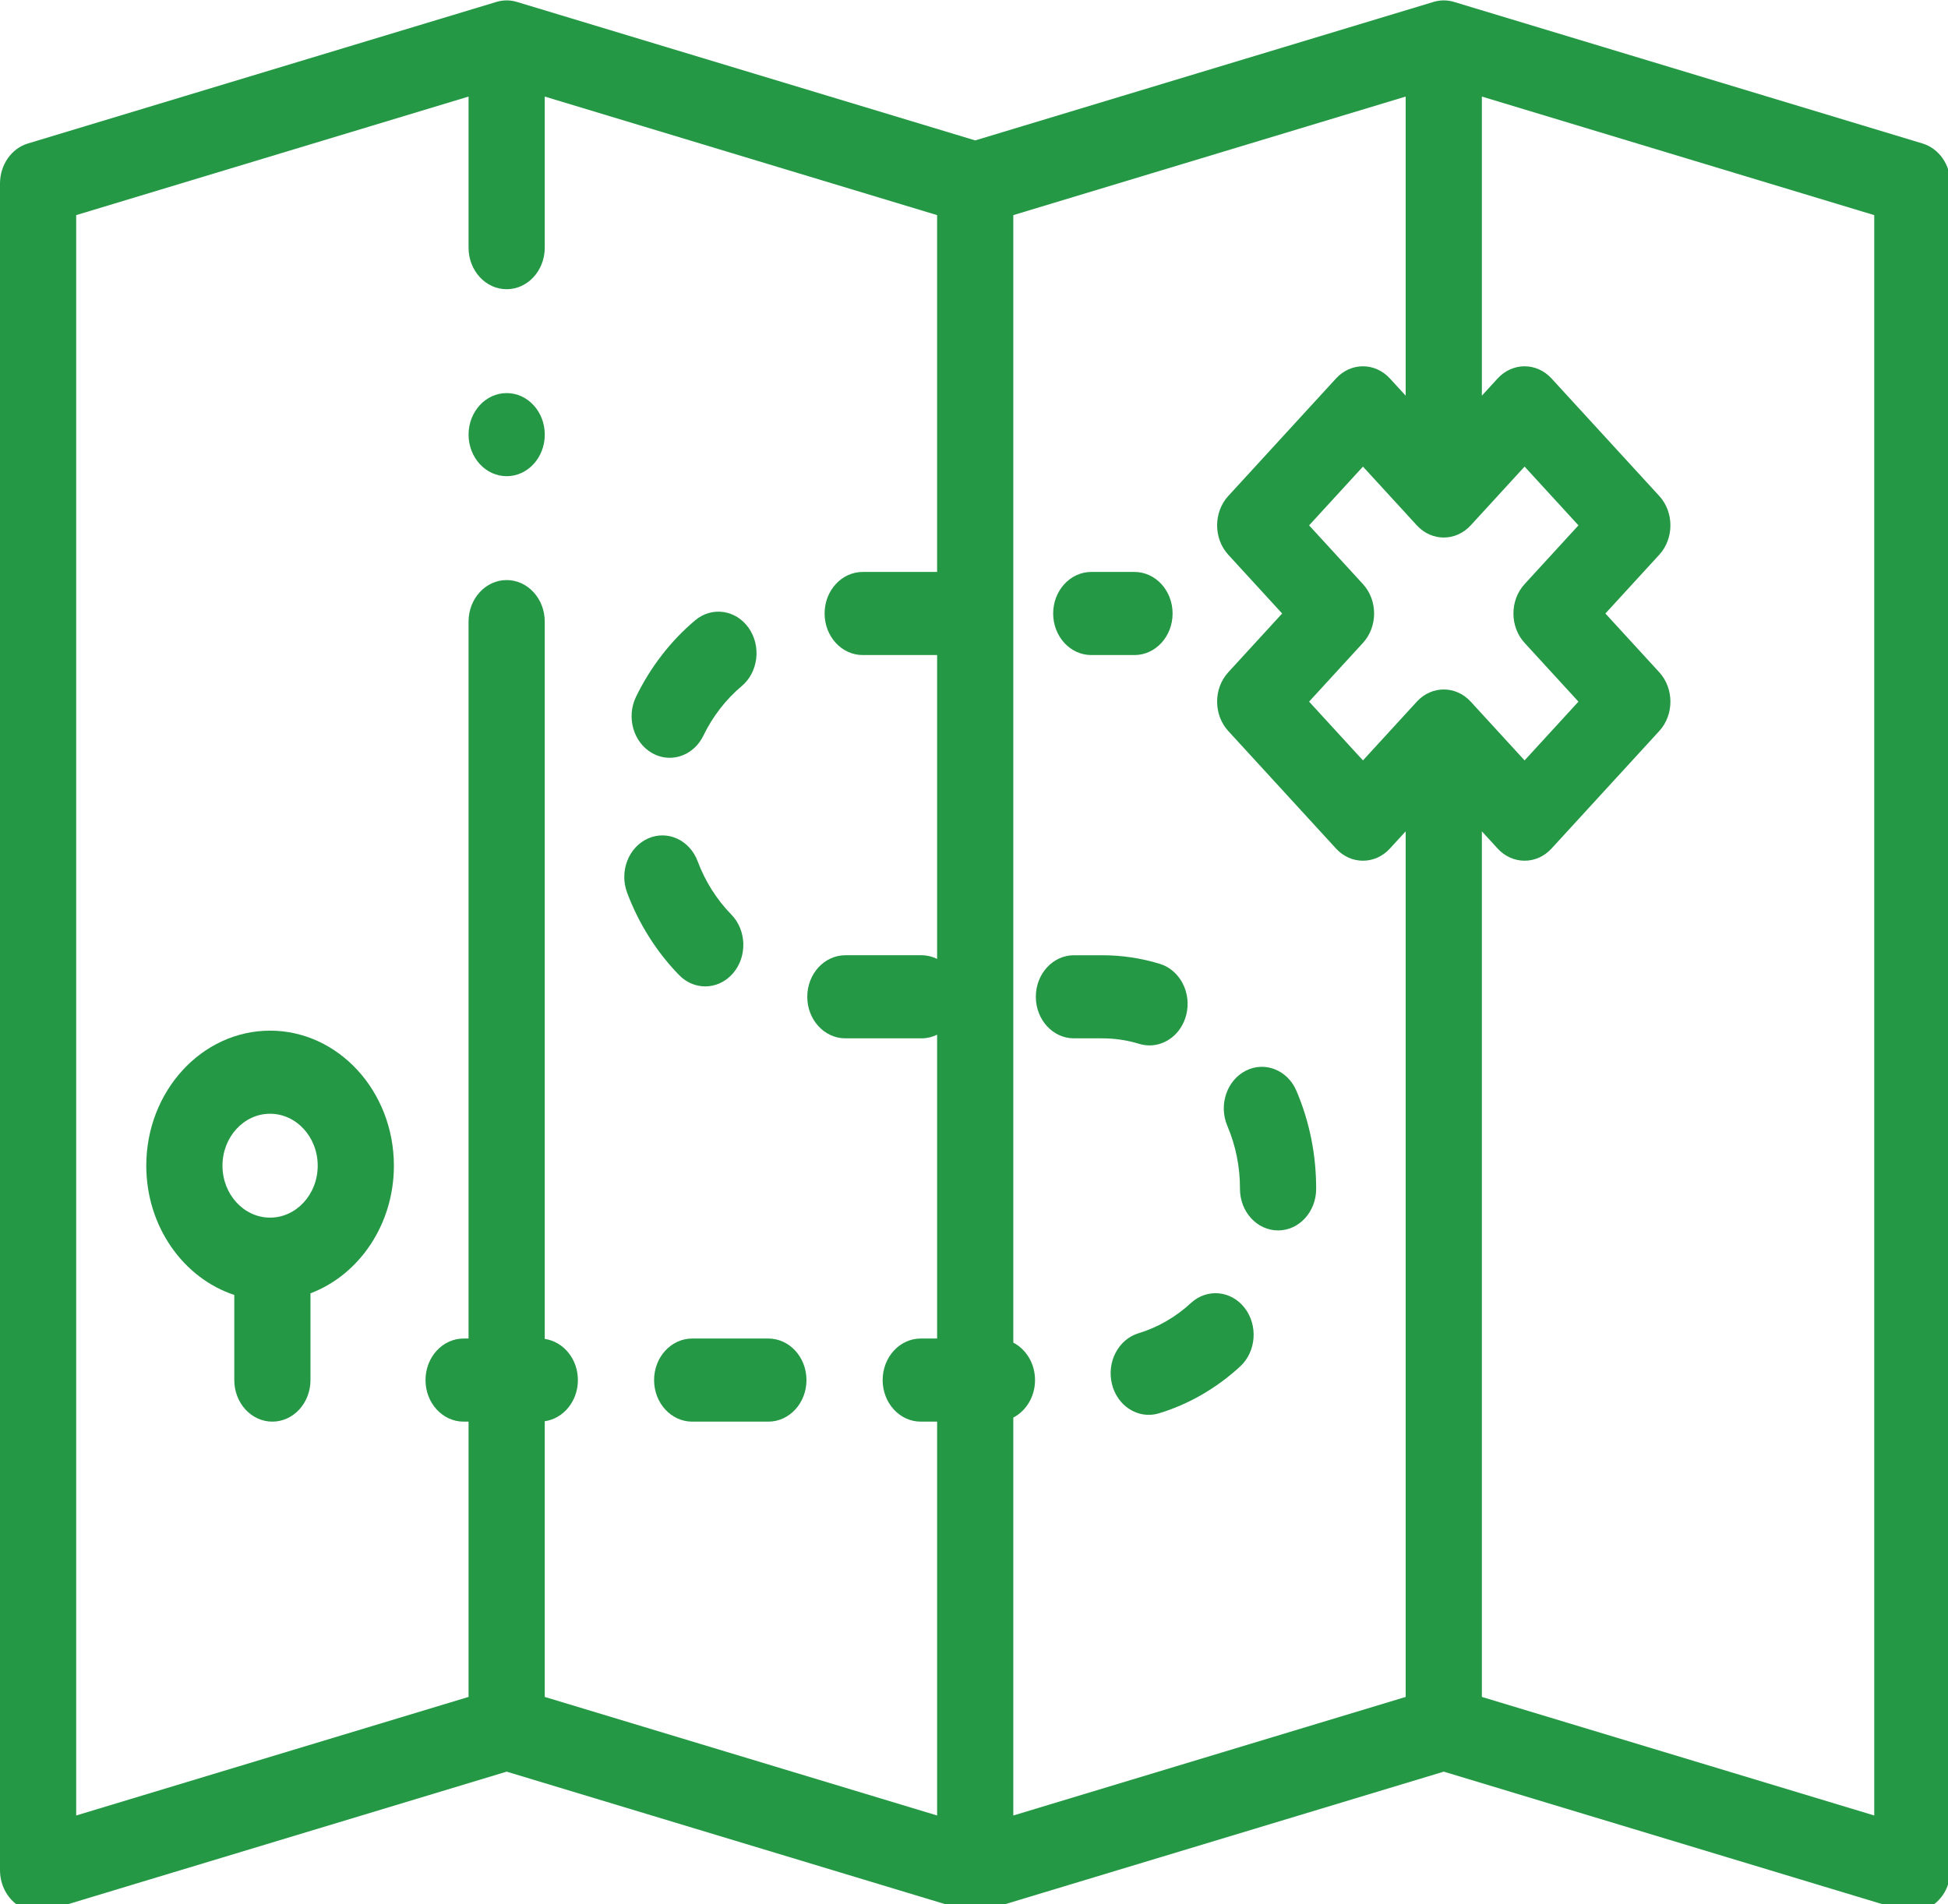
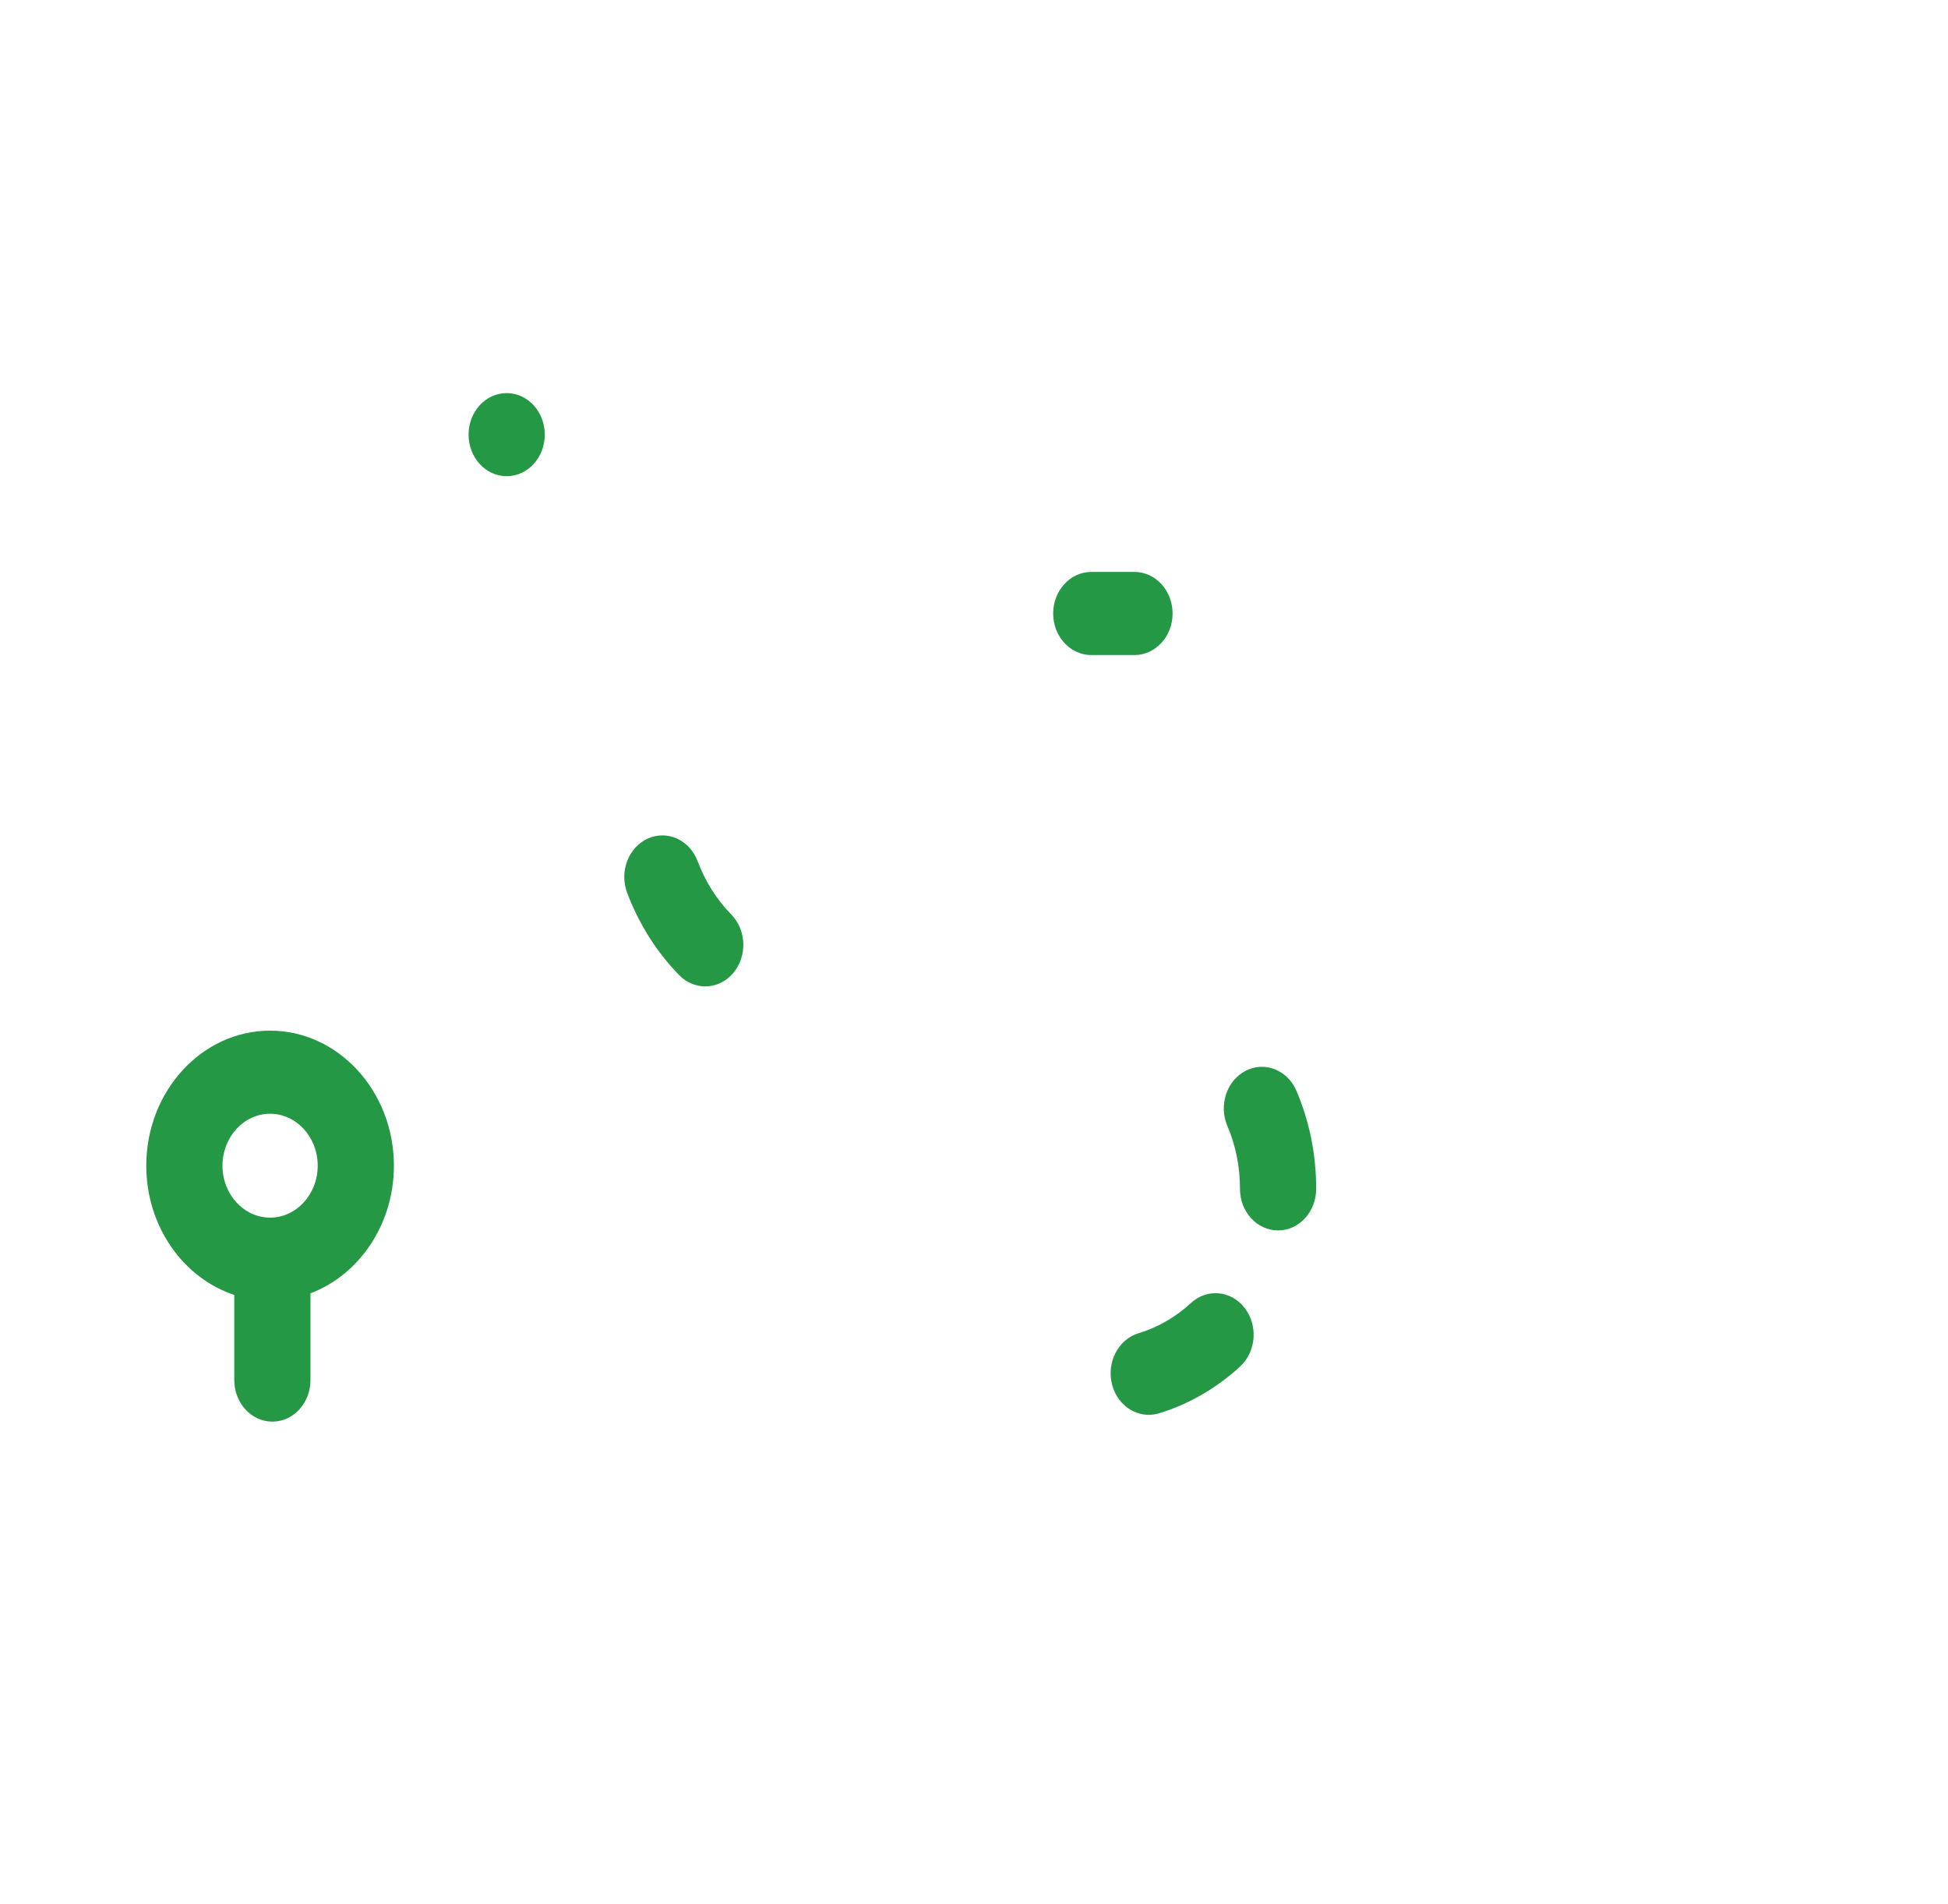
<svg xmlns="http://www.w3.org/2000/svg" id="Layer_1" enable-background="new 0 0 512 512" height="44" viewBox="0 0 45 44" width="45" version="1.1">
  <defs id="defs5815" />
  <g id="g5810" style="fill:#249845;fill-opacity:1" transform="matrix(0.088,0,0,0.096,0,-2.487)">
    <g id="g5808" style="fill:#249845;fill-opacity:1">
-       <path d="m 504.67,60.439 -123,-34.076 c -1.747,-0.483 -3.593,-0.483 -5.34,0 L 256,59.7 135.67,26.363 c -1.747,-0.483 -3.592,-0.483 -5.34,0 L 7.33,60.439 C 2.999,61.639 0,65.581 0,70.076 V 476 c 0,3.124 1.459,6.068 3.946,7.959 2.486,1.891 5.712,2.511 8.724,1.678 L 133,452.301 253.33,485.637 c 1.747,0.483 3.593,0.483 5.34,0 L 379,452.301 499.33,485.637 c 0.879,0.244 1.777,0.363 2.669,0.363 2.163,0 4.294,-0.702 6.055,-2.041 C 510.54,482.068 512,479.123 512,476 V 70.076 c 0,-4.495 -2.999,-8.437 -7.33,-9.637 z m -104.457,120.195 14.142,14.142 -14.142,14.142 -14.142,-14.142 c -3.906,-3.904 -10.237,-3.904 -14.142,0 l -14.143,14.142 -14.142,-14.142 14.142,-14.142 c 3.905,-3.905 3.905,-10.237 0,-14.142 l -14.142,-14.143 14.142,-14.143 14.142,14.143 c 3.905,3.905 10.237,3.905 14.143,0 l 14.142,-14.142 14.142,14.142 -14.142,14.143 c -3.905,3.904 -3.905,10.236 0,14.142 z M 266,367.082 c 3.369,-1.608 5.703,-5.037 5.703,-9.019 0,-3.982 -2.333,-7.411 -5.703,-9.019 V 77.682 L 369,49.147 v 71.988 l -4.142,-4.142 c -1.875,-1.875 -4.419,-2.929 -7.071,-2.929 -2.652,0 -5.196,1.054 -7.071,2.929 l -28.284,28.285 c -3.905,3.905 -3.905,10.236 0,14.142 l 14.142,14.143 -14.142,14.142 c -3.905,3.905 -3.905,10.237 0,14.143 l 28.284,28.284 c 3.906,3.905 10.238,3.905 14.142,0 l 4.143,-4.142 v 208.329 l -103,28.535 V 367.082 Z M 20,77.682 123,49.147 v 36.367 c 0,5.523 4.477,10 10,10 5.523,0 10,-4.477 10,-10 V 49.147 l 103,28.535 v 85.88 h -19.536 c -5.523,0 -10,4.477 -10,10 0,5.523 4.477,10 10,10 H 246 v 73.129 c -1.249,-0.56 -2.629,-0.879 -4.086,-0.879 h -20 c -5.523,0 -10,4.477 -10,10 0,5.523 4.477,10 10,10 h 20 c 1.457,0 2.838,-0.319 4.086,-0.879 v 73.129 h -4.297 c -5.523,0 -10,4.477 -10,10 0,5.523 4.477,10 10,10 H 246 v 94.79 L 143,434.317 v -66.349 c 4.908,-0.638 8.701,-4.825 8.701,-9.906 0,-5.081 -3.793,-9.268 -8.701,-9.906 V 175.514 c 0,-5.523 -4.477,-10 -10,-10 -5.523,0 -10,4.477 -10,10 v 172.548 h -1.299 c -5.523,0 -10,4.477 -10,10 0,5.523 4.477,10 10,10 H 123 v 66.255 L 20,462.853 Z M 492,462.853 389,434.318 V 225.989 l 4.142,4.142 c 1.953,1.953 4.512,2.929 7.071,2.929 2.559,0 5.119,-0.976 7.071,-2.929 l 28.284,-28.284 c 3.905,-3.905 3.905,-10.237 0,-14.143 l -14.142,-14.142 14.142,-14.143 c 3.905,-3.905 3.905,-10.236 0,-14.142 l -28.284,-28.285 c -1.875,-1.875 -4.419,-2.929 -7.071,-2.929 -2.652,0 -5.196,1.054 -7.071,2.929 L 389,121.135 V 49.147 l 103,28.535 z" id="path5788" style="fill:#249845;fill-opacity:1" />
      <path d="m 70.9,273.962 c -17.92,0 -32.5,14.58 -32.5,32.5 0,14.653 9.749,27.067 23.1,31.109 v 20.491 c 0,5.523 4.477,10 10,10 5.523,0 10,-4.477 10,-10 v -20.885 c 12.73,-4.406 21.9,-16.506 21.9,-30.716 0,-17.919 -14.579,-32.499 -32.5,-32.499 z m 0,45 c -6.893,0 -12.5,-5.607 -12.5,-12.5 0,-6.893 5.607,-12.5 12.5,-12.5 6.893,0 12.5,5.607 12.5,12.5 0,6.893 -5.607,12.5 -12.5,12.5 z" id="path5790" style="fill:#249845;fill-opacity:1" />
-       <path d="m 301.761,277.513 c 4.37,0 8.385,-2.888 9.623,-7.302 1.492,-5.317 -1.61,-10.837 -6.928,-12.329 -4.896,-1.373 -9.97,-2.069 -15.081,-2.069 h -7.461 c -5.523,0 -10,4.477 -10,10 0,5.523 4.477,10 10,10 h 7.461 c 3.285,0 6.542,0.446 9.679,1.326 0.904,0.253 1.813,0.374 2.707,0.374 z" id="path5792" style="fill:#249845;fill-opacity:1" />
      <path d="m 286.465,183.562 h 11.348 c 5.523,0 10,-4.477 10,-10 0,-5.523 -4.477,-10 -10,-10 h -11.348 c -5.523,0 -10,4.477 -10,10 0,5.523 4.477,10 10,10 z" id="path5794" style="fill:#249845;fill-opacity:1" />
      <path d="m 327.049,283.594 c -5.01,2.323 -7.188,8.269 -4.865,13.279 2.201,4.746 3.317,9.814 3.317,15.064 v 0.106 c 0,5.523 4.477,10 10,10 5.523,0 10,-4.477 10,-10 v -0.106 c 0,-8.178 -1.74,-16.077 -5.172,-23.479 -2.325,-5.009 -8.27,-7.188 -13.28,-4.864 z" id="path5796" style="fill:#249845;fill-opacity:1" />
      <path d="m 312.631,339.512 c -3.996,3.38 -8.746,5.894 -13.736,7.269 -5.324,1.467 -8.452,6.972 -6.985,12.297 1.222,4.436 5.247,7.347 9.635,7.347 0.879,0 1.773,-0.117 2.662,-0.361 7.768,-2.14 15.147,-6.041 21.342,-11.282 4.216,-3.567 4.743,-9.877 1.175,-14.093 -3.568,-4.216 -9.876,-4.744 -14.093,-1.177 z" id="path5798" style="fill:#249845;fill-opacity:1" />
-       <path d="m 171.131,207.129 c 1.489,0.786 3.086,1.159 4.66,1.159 3.589,0 7.06,-1.938 8.852,-5.333 2.43,-4.602 5.905,-8.721 10.05,-11.91 4.377,-3.368 5.196,-9.646 1.828,-14.023 -3.369,-4.377 -9.647,-5.195 -14.023,-1.828 -6.406,4.928 -11.78,11.299 -15.542,18.423 -2.578,4.883 -0.709,10.933 4.175,13.512 z" id="path5800" style="fill:#249845;fill-opacity:1" />
      <path d="m 178.291,260.605 c 1.93,1.809 4.387,2.705 6.838,2.705 2.667,0 5.329,-1.061 7.297,-3.16 3.777,-4.029 3.574,-10.357 -0.455,-14.135 -3.82,-3.581 -6.873,-8.014 -8.831,-12.818 -2.084,-5.115 -7.919,-7.571 -13.035,-5.487 -5.114,2.084 -7.571,7.92 -5.487,13.035 3.038,7.454 7.766,14.322 13.673,19.86 z" id="path5802" style="fill:#249845;fill-opacity:1" />
-       <path d="m 171.702,358.062 c 0,5.523 4.477,10 10,10 h 20 c 5.523,0 10,-4.477 10,-10 0,-5.523 -4.477,-10 -10,-10 h -20 c -5.523,0 -10,4.477 -10,10 z" id="path5804" style="fill:#249845;fill-opacity:1" />
      <path d="m 133.008,140.514 c 5.523,0 10,-4.477 10,-10 0,-5.523 -4.477,-10 -10,-10 H 133 c -5.523,0 -9.996,4.477 -9.996,10 0,5.523 4.481,10 10.004,10 z" id="path5806" style="fill:#249845;fill-opacity:1" />
    </g>
  </g>
</svg>